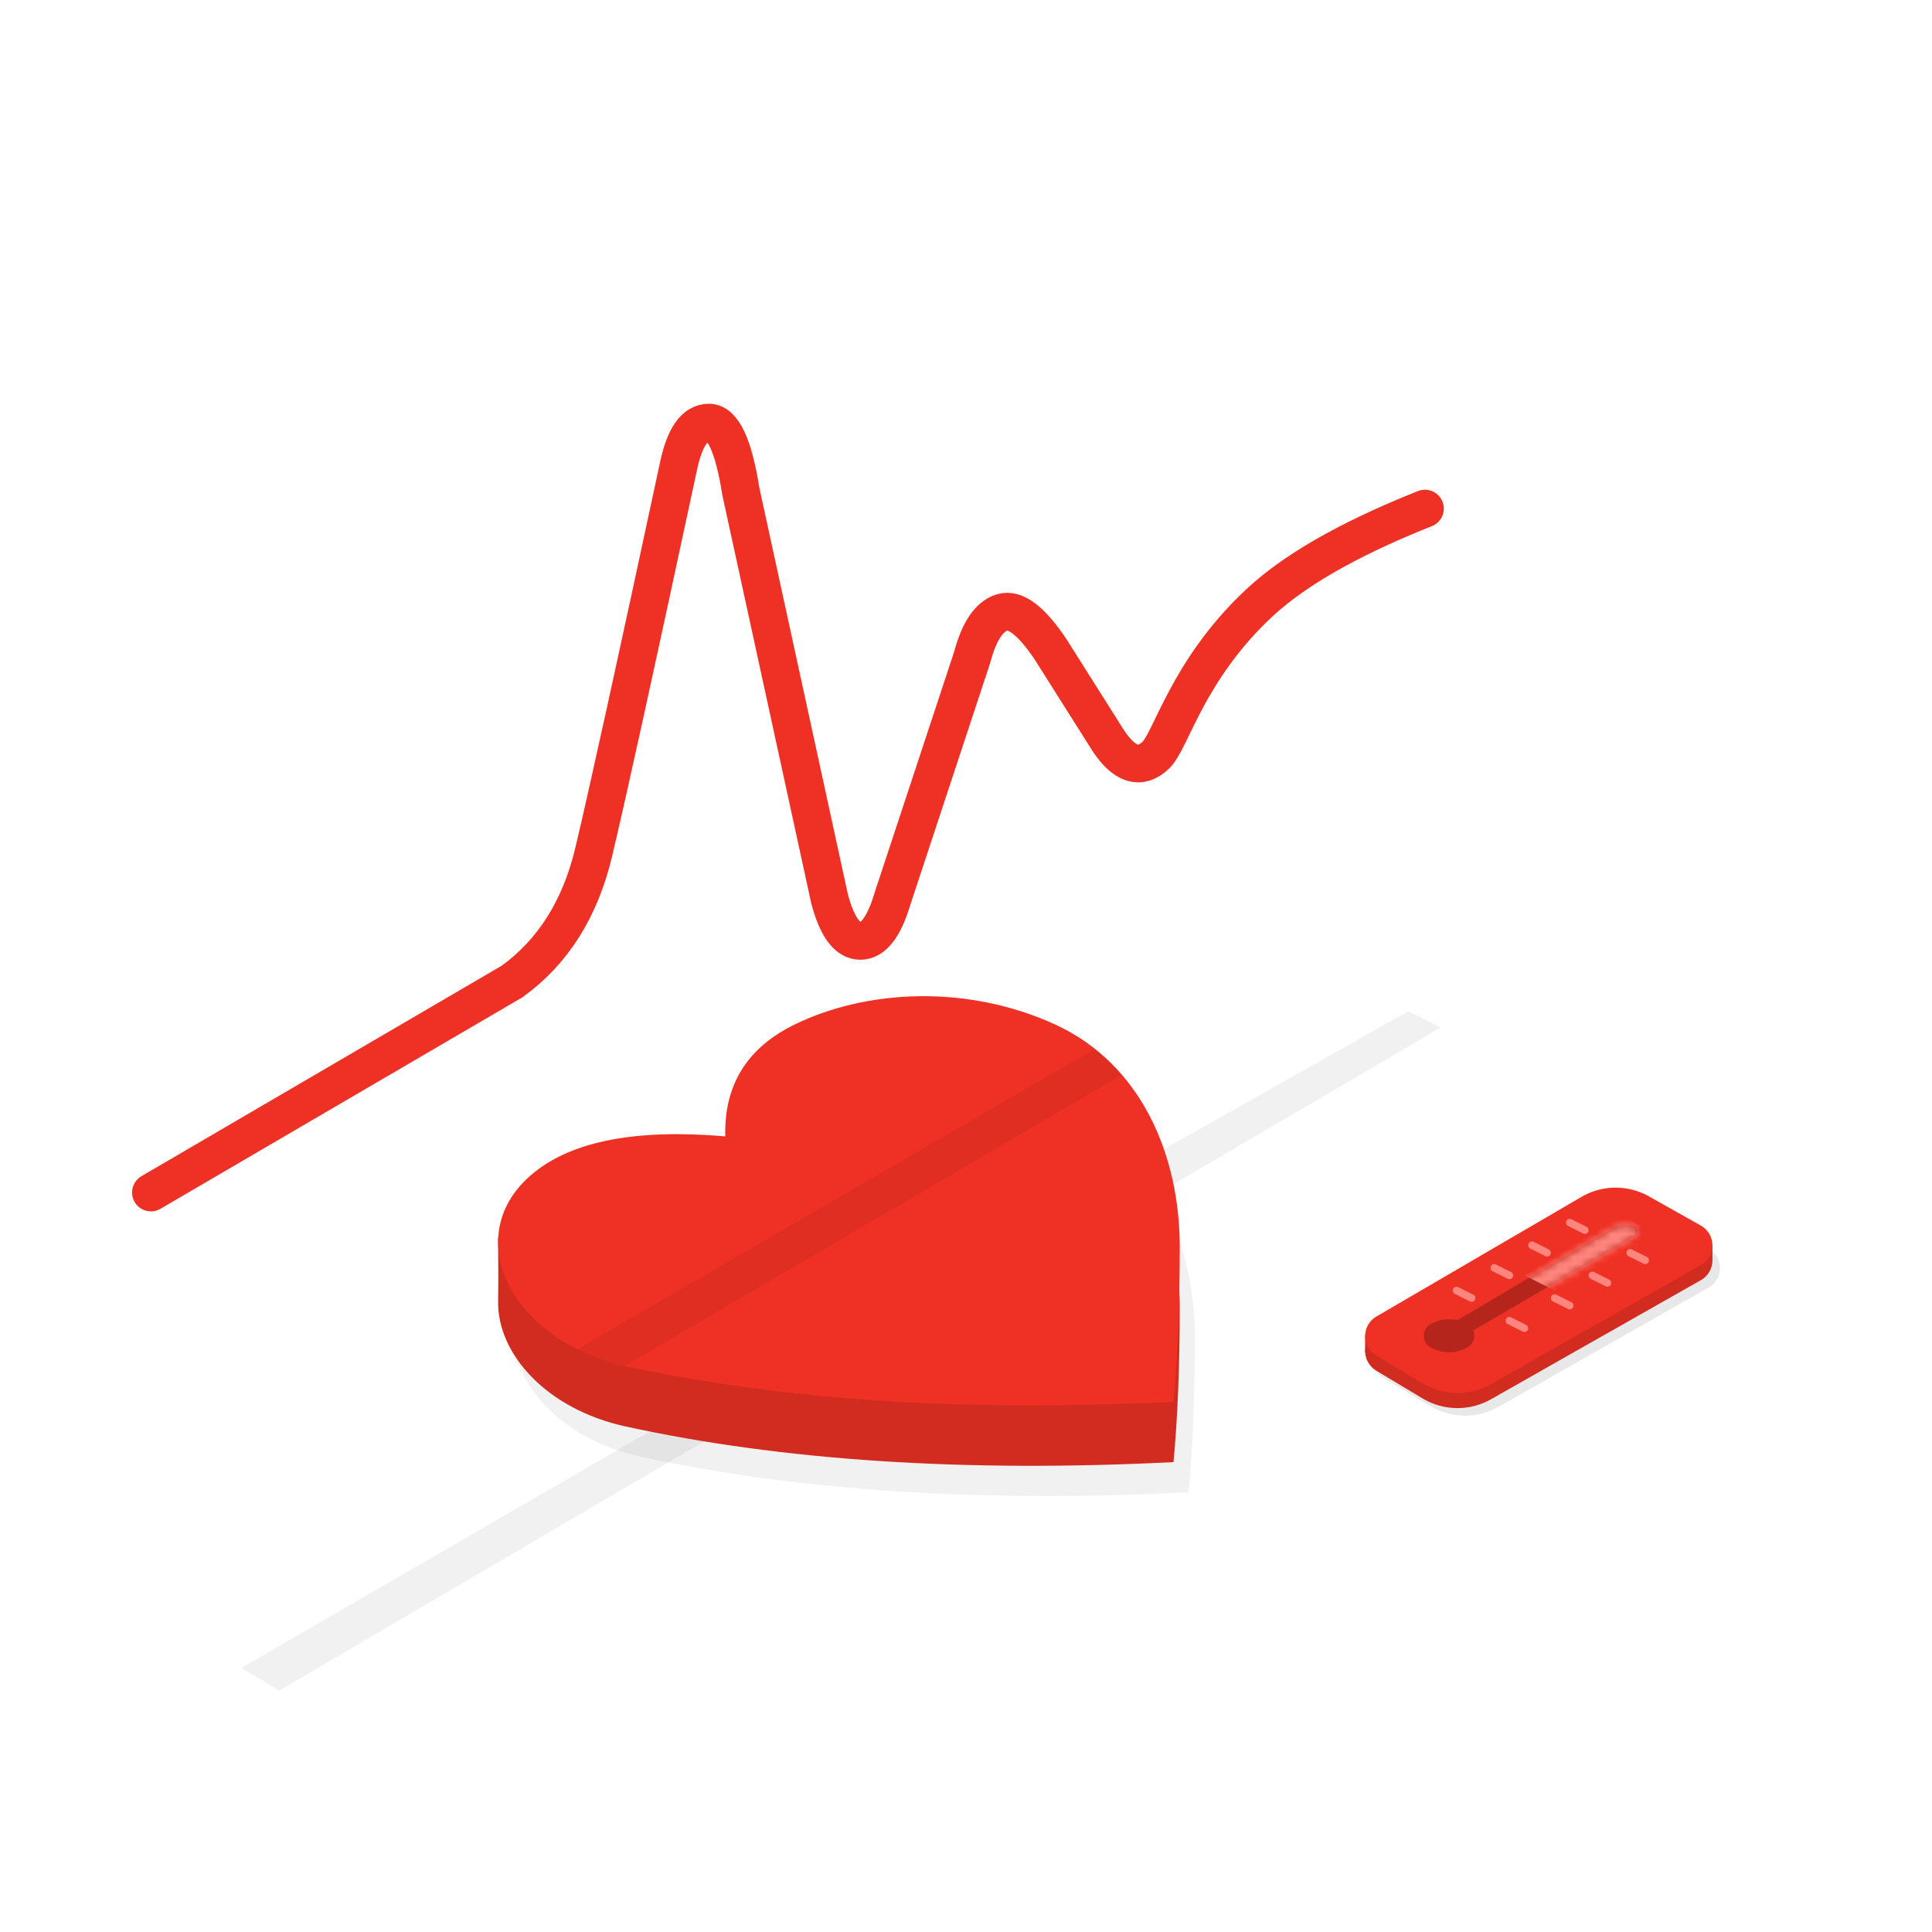
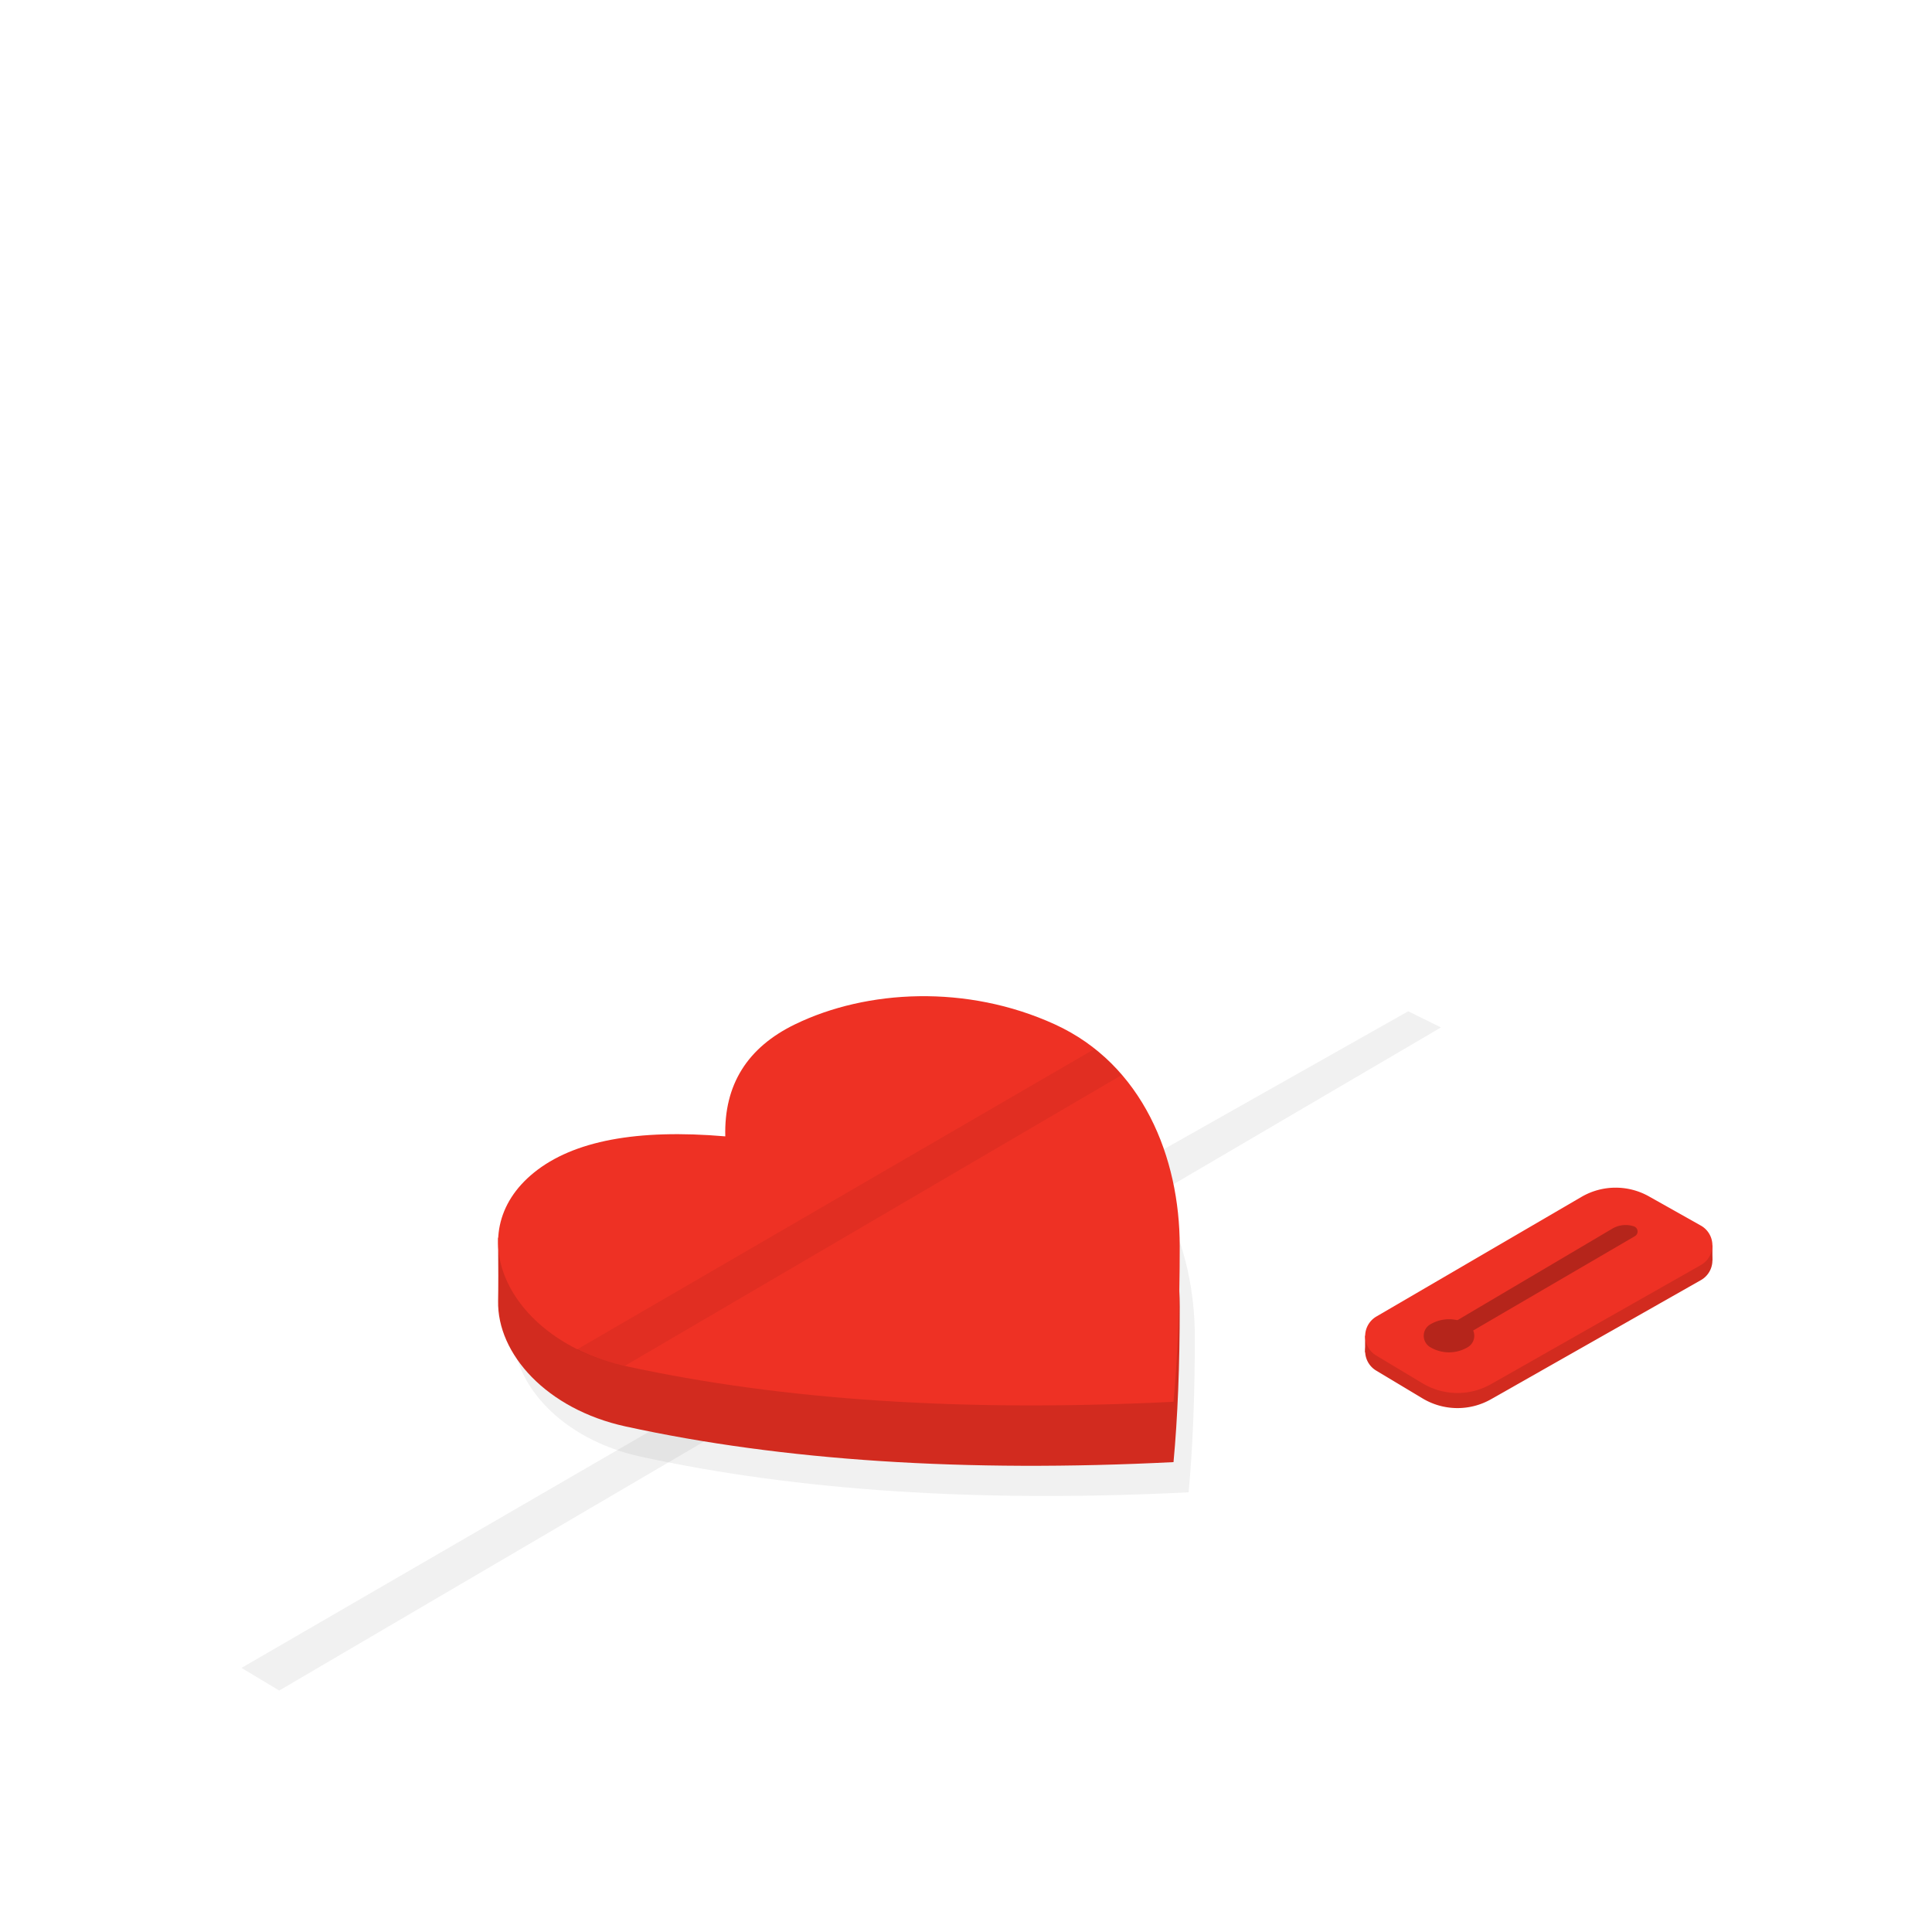
<svg xmlns="http://www.w3.org/2000/svg" xmlns:xlink="http://www.w3.org/1999/xlink" width="256" height="256" viewBox="0 0 256 256">
  <defs>
    <path id="a" d="M0 13L20.639.804A3.468 3.468 0 0 1 23.5.5a.715.715 0 0 1 .134 1.297L1 15l-1-2z" />
  </defs>
  <g fill="none" fill-rule="evenodd">
    <path d="M0 0h256v256H0z" />
    <path fill="#000" fill-opacity=".056" d="M186.595 134L129 166.516l5 3 56.936-33.376zM87.226 189L32 221.006l5 3 56.936-33.376z" />
    <path fill="#000" fill-opacity=".056" d="M98.105 162.574c-.177-6.823 2.904-11.772 9.243-14.847 9.508-4.612 22.765-5.314 34.41 0 11.647 5.314 16.563 17.638 16.563 29.405 0 7.845-.275 14.714-.825 20.606-27.584 1.39-51.784-.184-72.599-4.725-10.474-2.285-17.038-9.615-16.895-16.64.034-1.67.034-4.461 0-8.377 2.69-.029 4.279-.24 4.766-.634 5.194-4.195 13.64-5.79 25.337-4.788z" />
    <path fill="#D22B1F" d="M96.105 158.574c-.177-6.823 2.904-11.772 9.243-14.847 9.508-4.612 22.765-5.314 34.41 0 11.647 5.314 16.563 17.638 16.563 29.405 0 7.845-.275 14.714-.825 20.606-27.584 1.39-51.784-.184-72.599-4.725-10.474-2.285-17.038-9.615-16.895-16.64.034-1.67.034-4.461 0-8.377 2.69-.029 4.279-.24 4.766-.634 5.194-4.195 13.64-5.79 25.337-4.788z" />
    <path fill="#EE3124" d="M96.105 150.574c-.177-6.823 2.904-11.772 9.243-14.847 9.508-4.612 22.765-5.314 34.41 0 11.647 5.314 16.563 17.638 16.563 29.405 0 7.845-.275 14.714-.825 20.606-27.584 1.39-51.784-.184-72.599-4.725-15.312-3.34-22.267-17.462-12.129-25.65 5.194-4.196 13.64-5.792 25.337-4.789z" />
    <path fill="#000" fill-opacity=".056" d="M145.066 138.97l-68.629 39.85c1.031.496 2.061.92 3.091 1.27 1.03.352 2.117.65 3.261.897l65.893-38.567-1.71-1.813-1.906-1.637z" />
-     <path stroke="#EE3124" stroke-linecap="round" stroke-width="5" d="M20 158.012l47.87-27.969c5.411-3.916 9.011-9.63 10.8-17.14 1.79-7.51 5.541-24.582 11.253-51.215.811-3.792 2.148-5.688 4.009-5.688 1.861 0 3.273 3.04 4.235 9.121l11.75 53.953c.984 3.732 2.344 5.598 4.08 5.598 1.736 0 3.158-1.866 4.264-5.598l10.554-31.965c.91-3.434 2.232-5.42 3.968-5.958 1.736-.539 3.873 1.084 6.41 4.866l7.629 12.076c2.15 3.274 4.257 3.934 6.32 1.98 2.053-1.942 4.186-11.275 13.707-20.17 5.526-5.163 13.928-9.314 21.962-12.512" />
-     <path fill="#000" fill-opacity=".09" d="M183.38 177.445l27.167-15.847a9 9 0 0 1 8.947-.07l6.878 3.869a3 3 0 0 1 .01 5.224l-27.814 15.786a9 9 0 0 1-9.072-.11l-6.148-3.688a3 3 0 0 1 .032-5.164z" />
    <path fill="#D22B1F" d="M182.38 176.445l27.167-15.847a9 9 0 0 1 8.947-.07l6.878 3.869a3 3 0 0 1 .01 5.224l-27.814 15.786a9 9 0 0 1-9.072-.11l-6.148-3.688a3 3 0 0 1 .032-5.164z" />
    <path fill="#D22B1F" d="M180.882 176.998v2.191l10.658 5.513c4.822-1.46 7.294-2.19 7.416-2.19.123 0 5.33-3.223 15.623-9.668l12.326-5.846V165l-46.023 11.998z" />
    <path fill="#EE3124" d="M182.38 174.445l27.167-15.847a9 9 0 0 1 8.947-.07l6.878 3.869a3 3 0 0 1 .01 5.224l-27.814 15.786a9 9 0 0 1-9.072-.11l-6.148-3.688a3 3 0 0 1 .032-5.164z" />
    <path fill="#B5251B" d="M189.5 178.5a4.86 4.86 0 0 0 5 0 1.75 1.75 0 0 0 0-3 4.86 4.86 0 0 0-5 0 1.75 1.75 0 0 0 0 3z" />
    <g transform="translate(193 162)">
      <mask id="b" fill="#fff">
        <use xlink:href="#a" />
      </mask>
      <use fill="#B5251B" xlink:href="#a" />
-       <path fill="#FF857D" d="M9 7l4 2 14-7-5-3L9 7z" mask="url(#b)" />
    </g>
-     <path stroke="#FF857D" stroke-linecap="round" d="M216 166l2 1M211 169l2 1M206 172l2 1M200 175l2 1M193 171l2 1M198 168l2 1M203 165l2 1M208 162l2 1" />
  </g>
</svg>